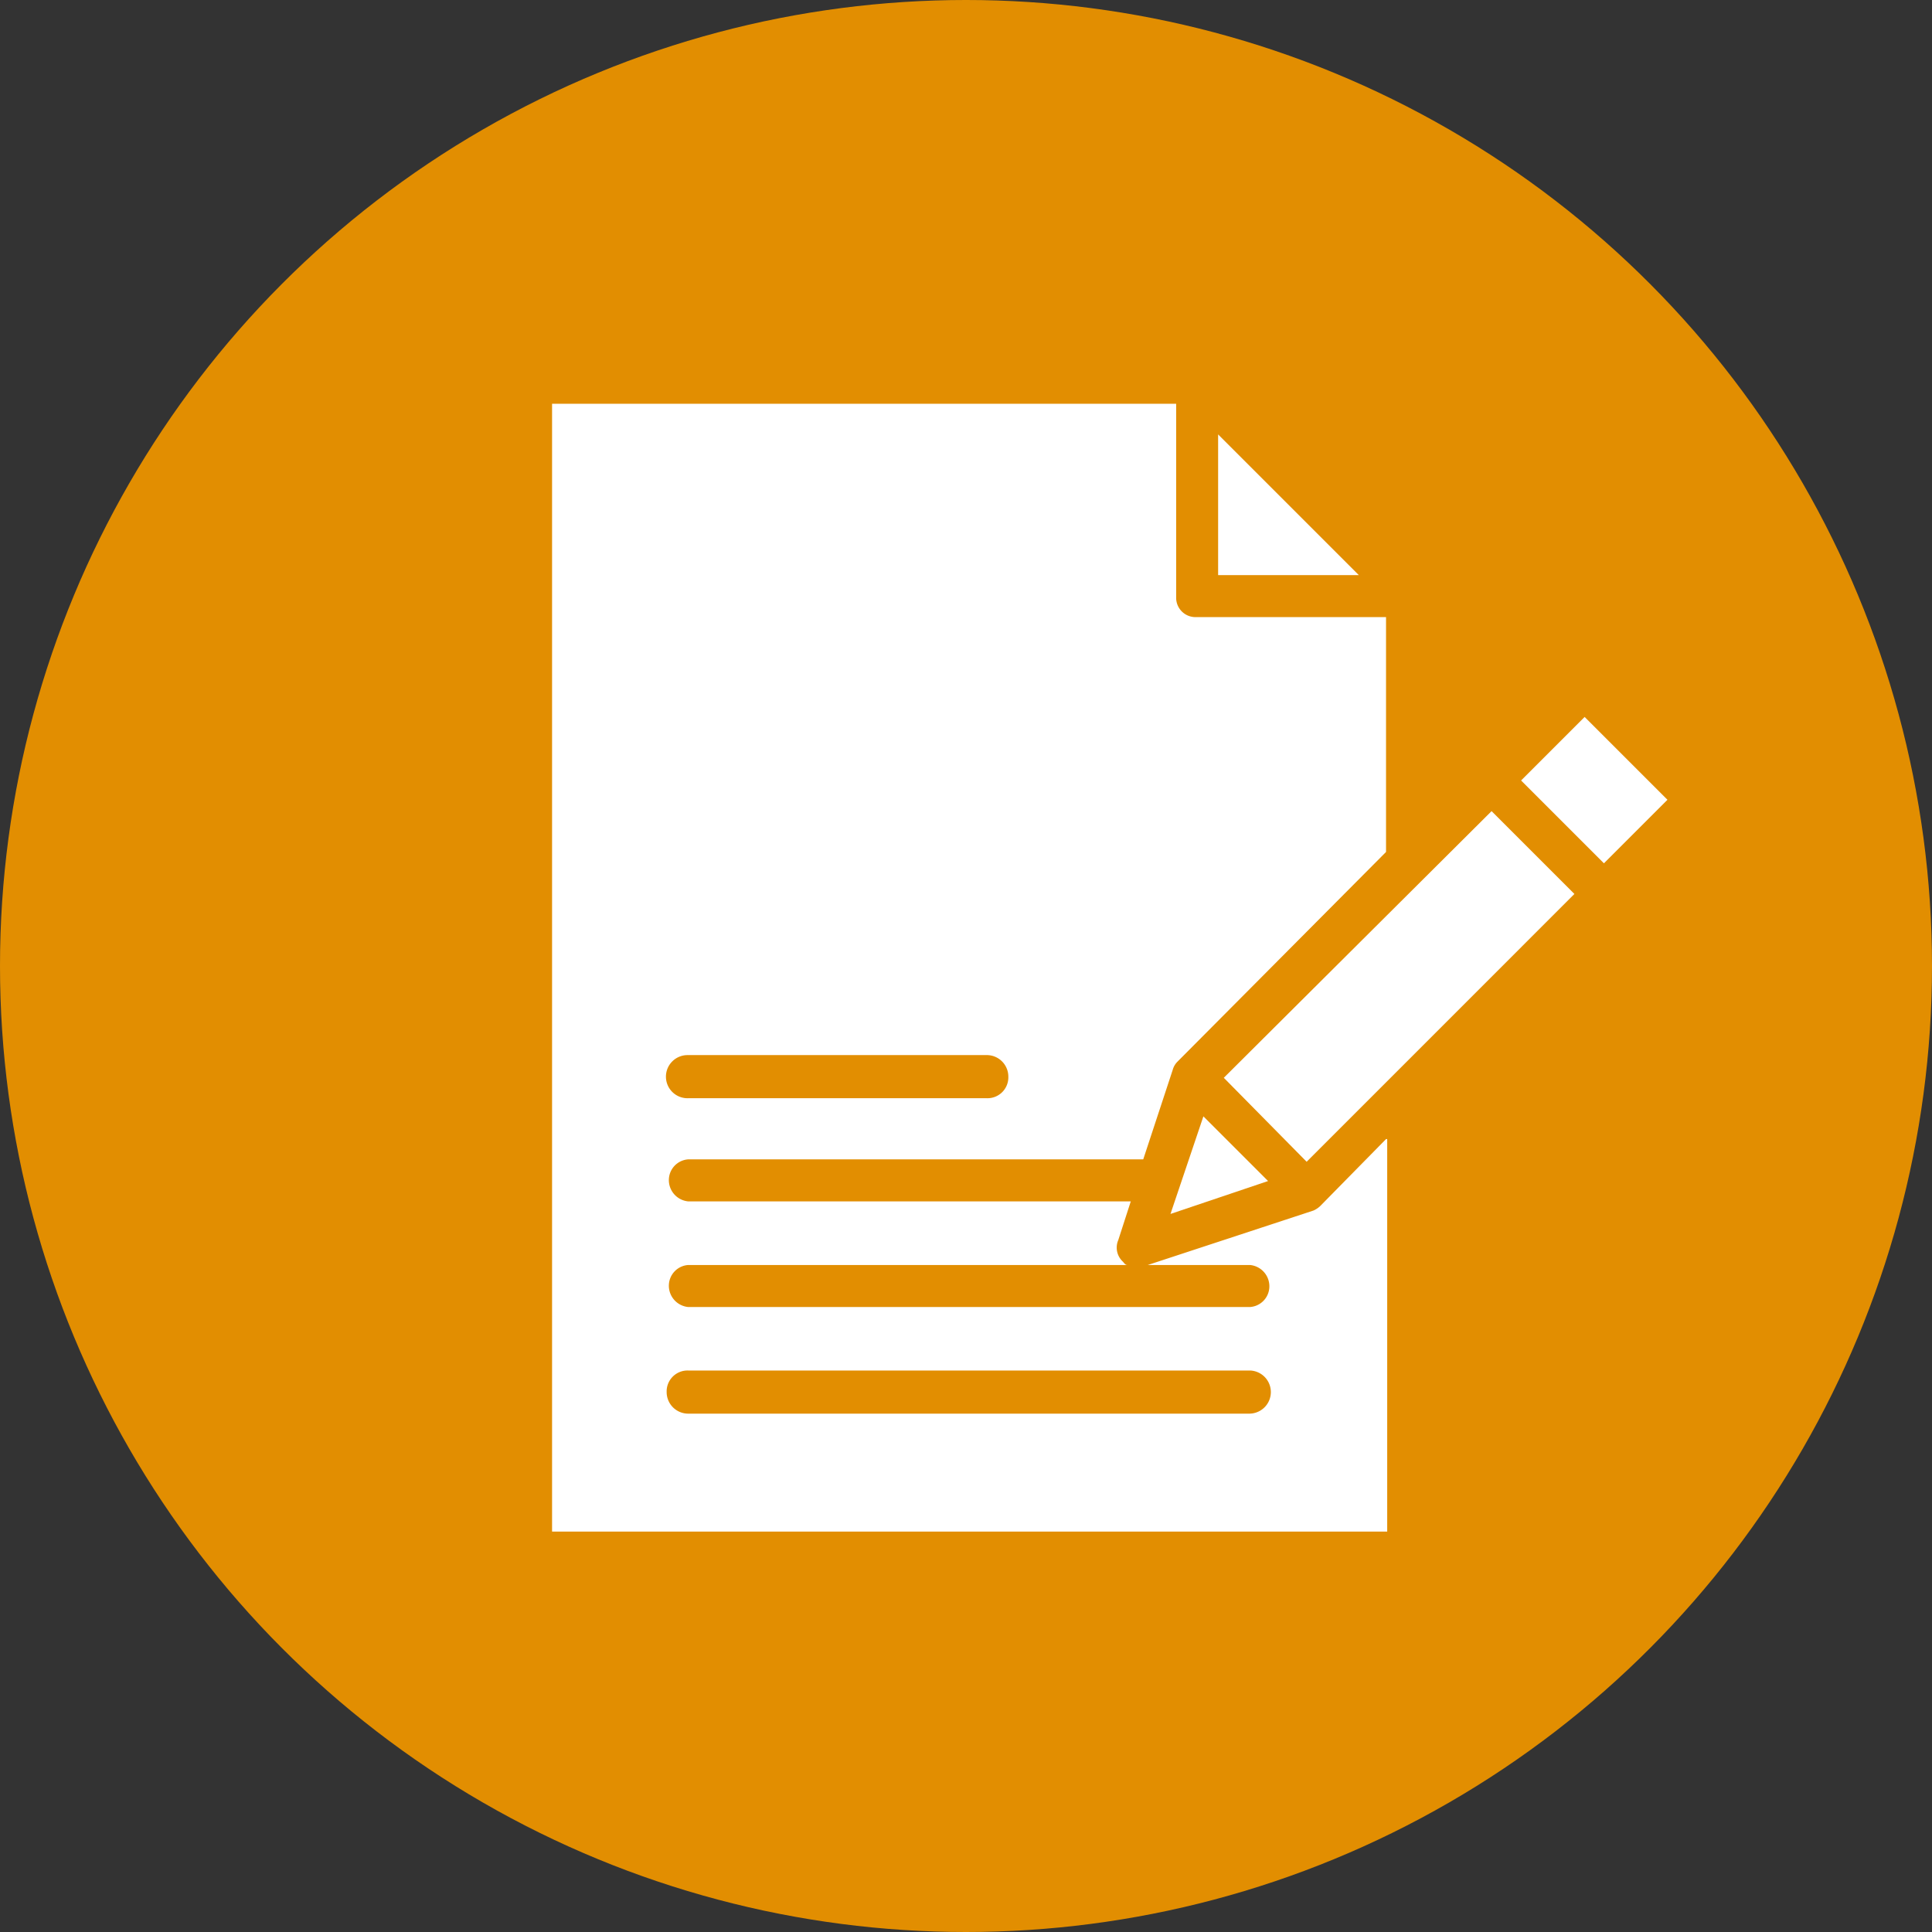
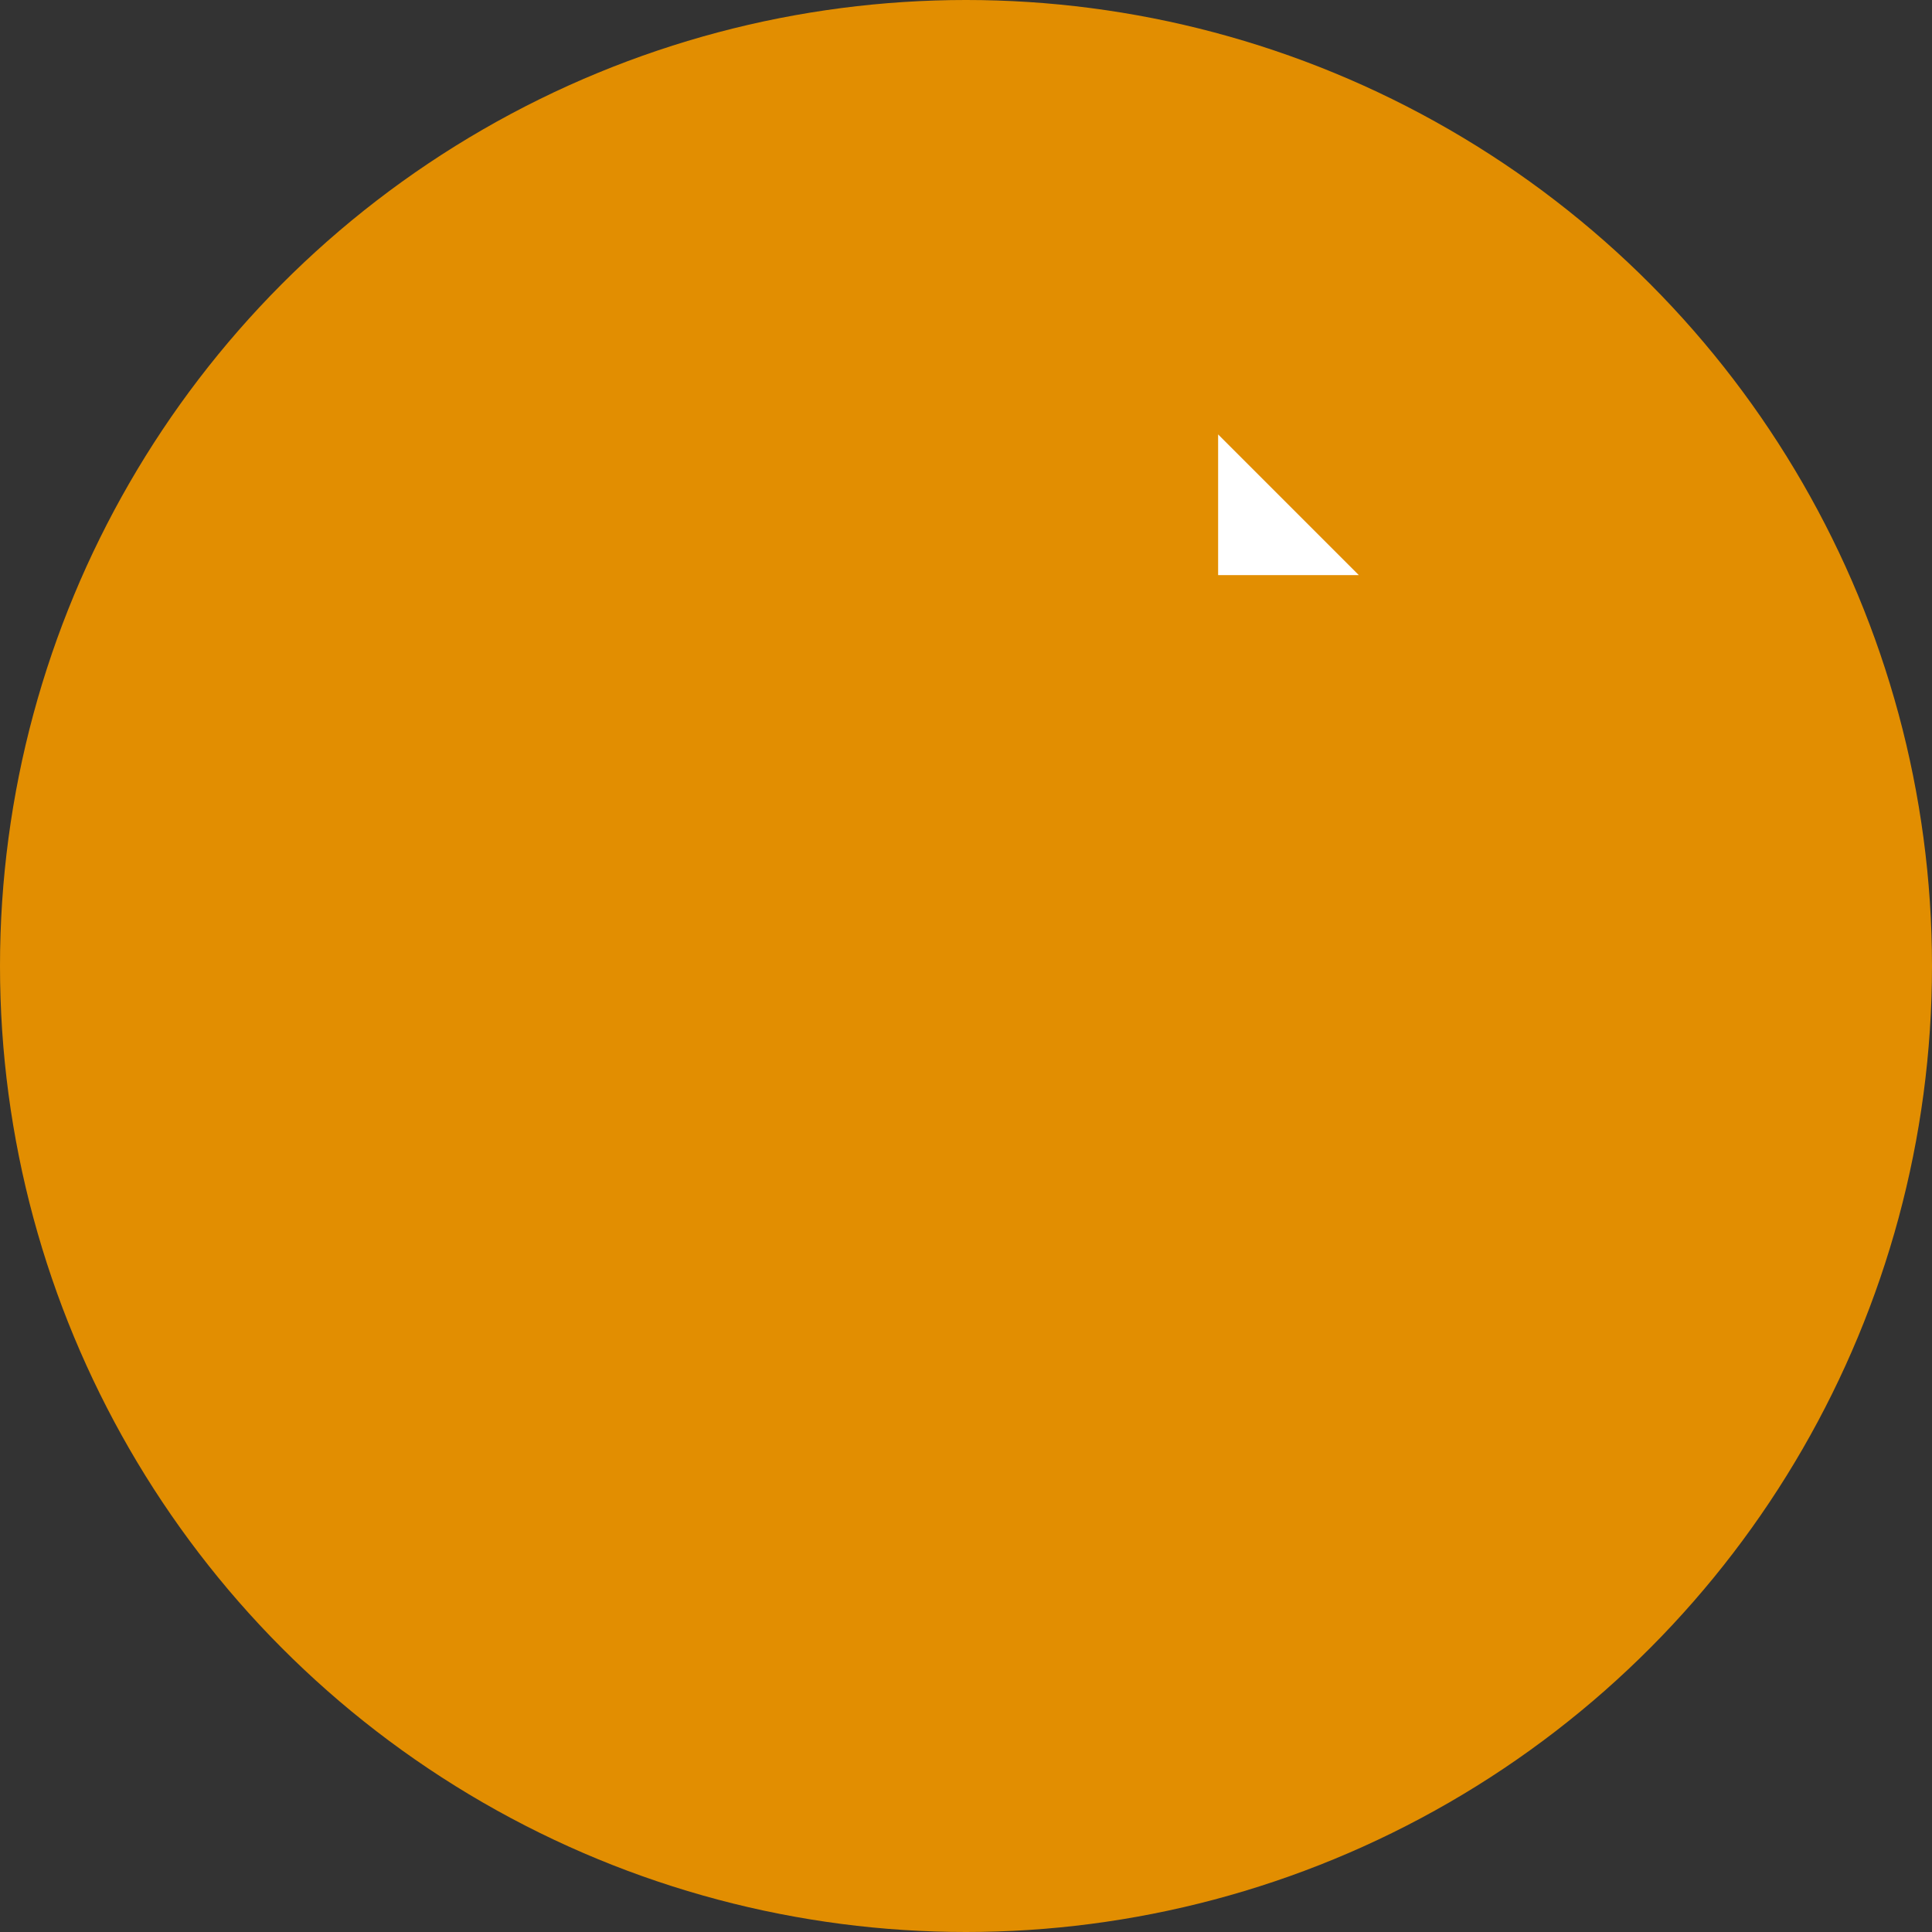
<svg xmlns="http://www.w3.org/2000/svg" width="80" height="80" viewBox="0 0 80 80">
  <rect x="0" y="0" width="80" height="80" fill="#333333" stroke="none" />
  <g id="Icon_-_fill_document" data-name="Icon - fill document" transform="translate(-1088 -1832)">
    <circle id="Ellipse_7" data-name="Ellipse 7" cx="40" cy="40" r="40" transform="translate(1088 1832)" fill="#e28e01" />
    <g id="ic-handwritten-report" transform="translate(1100.359 1838.5)">
-       <path id="Path_65" data-name="Path 65" d="M52.934,48.247l-2.725,2.772a.983.983,0,0,1-.282.188l-6.86,2.255H47.3a.885.885,0,0,1,.8.94.859.859,0,0,1-.8.8H24.038a.885.885,0,0,1-.8-.94.859.859,0,0,1,.8-.8H42.222c-.094,0-.141-.094-.188-.141a.789.789,0,0,1-.188-.893l.517-1.6H24.038a.885.885,0,0,1-.8-.94.859.859,0,0,1,.8-.8H42.879L44.1,45.38a.757.757,0,0,1,.188-.329l8.645-8.692V26.633H45.088a.8.8,0,0,1-.846-.8h0V17.8H18.4V64.5H52.981V48.247Zm-28.9-3.477H36.4a.892.892,0,0,1,.893.893.864.864,0,0,1-.893.893H24.038a.893.893,0,1,1,0-1.785ZM47.3,59.617H24.038a.892.892,0,0,1-.893-.893.864.864,0,0,1,.893-.893H47.3a.893.893,0,0,1,0,1.785Z" transform="translate(-7.899 -7.581)" fill="#fff" />
      <path id="Path_66" data-name="Path 66" d="M77.1,20.5v5.826h5.826Z" transform="translate(-39.019 -9.012)" fill="#fff" />
-       <path id="Path_67" data-name="Path 67" d="M72.9,84.641l4.041-1.363L74.263,80.6Z" transform="translate(-36.792 -40.874)" fill="#fff" />
-       <path id="Path_68" data-name="Path 68" d="M81.03,68.219,92.118,57.13l-3.43-3.43L77.6,64.742Z" transform="translate(-39.284 -26.613)" fill="#fff" />
-       <path id="Path_69" data-name="Path 69" d="M109.861,48.83l-3.43-3.43L103.8,48.031l3.43,3.43Z" transform="translate(-53.174 -22.213)" fill="#fff" />
-       <rect id="Rectangle_30" data-name="Rectangle 30" width="60" height="60" transform="translate(3.641 3.5)" fill="none" />
    </g>
  </g>
</svg>